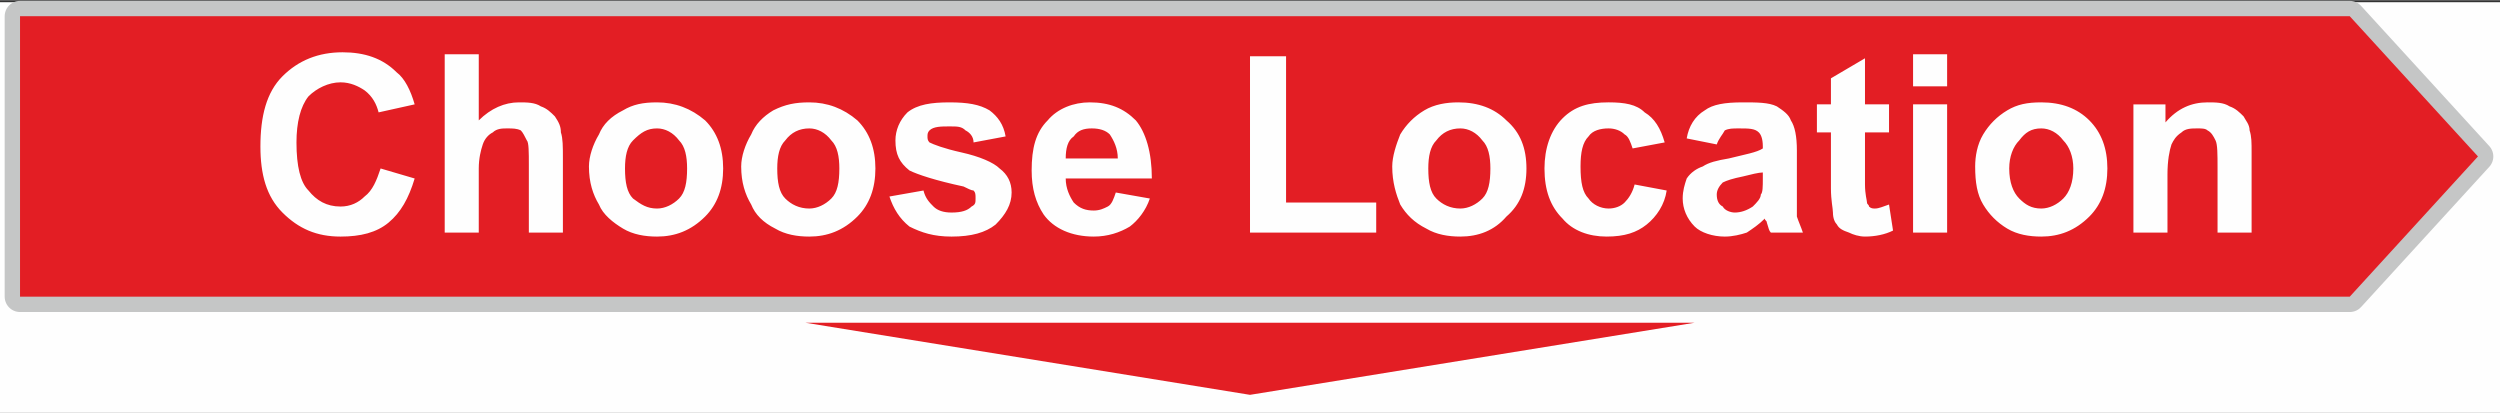
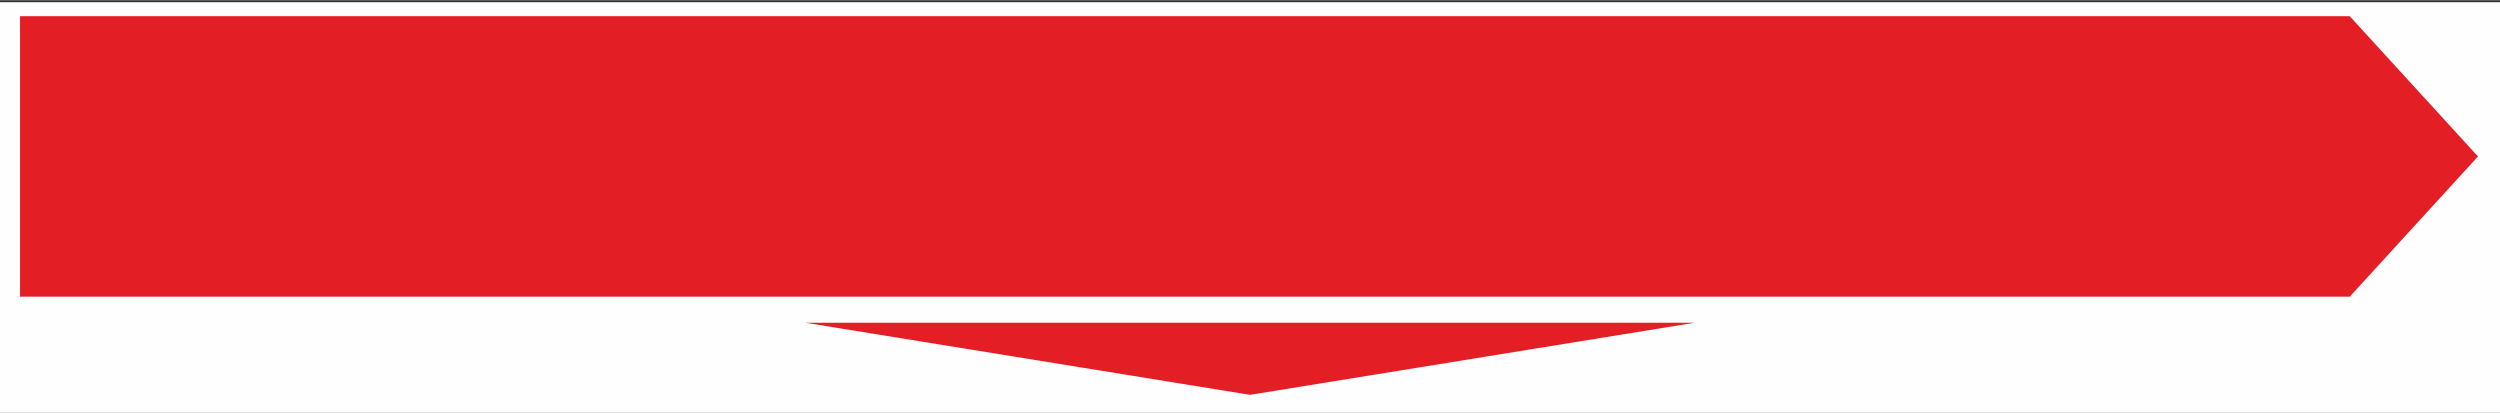
<svg xmlns="http://www.w3.org/2000/svg" xml:space="preserve" width="81.403mm" height="13.45mm" version="1.0" style="shape-rendering:geometricPrecision; text-rendering:geometricPrecision; image-rendering:optimizeQuality; fill-rule:evenodd; clip-rule:evenodd" viewBox="0 0 1248 206">
  <rect x="0" y="0" width="1248" height="206" fill="#333333" stroke="none" />
  <defs>
    <style type="text/css">
   
    .str0 {stroke:#C5C6C6;stroke-width:15.329;stroke-linejoin:round}
    .fil1 {fill:none}
    .fil2 {fill:#E31E24}
    .fil0 {fill:#FEFEFE}
   
  </style>
  </defs>
  <g id="Layer_x0020_1">
    <path class="fil0" d="M1248 1l-1248 0 0 205 1248 0 0 -205z" />
    <g>
-       <path class="fil1 str0" d="M10 8l1163 0 64 70 -64 70 -1163 0 0 -140z" />
      <path id="1" class="fil2" d="M10 8l1163 0 64 70 -64 70 -1163 0 0 -140z" />
    </g>
-     <path class="fil0" d="M190 84l17 5c-3,10 -7,17 -13,22 -6,5 -14,7 -24,7 -12,0 -21,-4 -29,-12 -8,-8 -11,-19 -11,-33 0,-15 3,-27 11,-35 8,-8 18,-12 30,-12 11,0 20,3 27,10 4,3 7,9 9,16l-18 4c-1,-4 -3,-8 -7,-11 -3,-2 -7,-4 -12,-4 -6,0 -12,3 -16,7 -4,5 -6,13 -6,23 0,12 2,20 6,24 4,5 9,8 16,8 5,0 9,-2 12,-5 4,-3 6,-8 8,-14zm49 -57l0 33c6,-6 13,-9 20,-9 4,0 8,0 11,2 3,1 5,3 7,5 2,3 3,5 3,8 1,3 1,7 1,13l0 37 -17 0 0 -34c0,-6 0,-11 -1,-12 -1,-2 -2,-4 -3,-5 -2,-1 -4,-1 -7,-1 -2,0 -5,0 -7,2 -2,1 -4,3 -5,6 -1,3 -2,7 -2,12l0 32 -17 0 0 -89 17 0zm55 56c0,-5 2,-11 5,-16 2,-5 6,-9 12,-12 5,-3 10,-4 17,-4 9,0 17,3 24,9 6,6 9,14 9,24 0,10 -3,18 -9,24 -7,7 -15,10 -24,10 -6,0 -12,-1 -17,-4 -5,-3 -10,-7 -12,-12 -3,-5 -5,-11 -5,-19zm18 1c0,7 1,12 4,15 4,3 7,5 12,5 4,0 8,-2 11,-5 3,-3 4,-8 4,-15 0,-6 -1,-11 -4,-14 -3,-4 -7,-6 -11,-6 -5,0 -8,2 -12,6 -3,3 -4,8 -4,14zm58 -1c0,-5 2,-11 5,-16 2,-5 6,-9 11,-12 6,-3 11,-4 18,-4 9,0 17,3 24,9 6,6 9,14 9,24 0,10 -3,18 -9,24 -7,7 -15,10 -24,10 -6,0 -12,-1 -17,-4 -6,-3 -10,-7 -12,-12 -3,-5 -5,-11 -5,-19zm18 1c0,7 1,12 4,15 3,3 7,5 12,5 4,0 8,-2 11,-5 3,-3 4,-8 4,-15 0,-6 -1,-11 -4,-14 -3,-4 -7,-6 -11,-6 -5,0 -9,2 -12,6 -3,3 -4,8 -4,14zm56 14l17 -3c1,4 3,6 5,8 2,2 5,3 9,3 5,0 8,-1 10,-3 2,-1 2,-2 2,-4 0,-2 0,-3 -1,-4 -1,0 -3,-1 -5,-2 -14,-3 -23,-6 -27,-8 -5,-4 -7,-8 -7,-15 0,-5 2,-10 6,-14 5,-4 12,-5 21,-5 9,0 15,1 20,4 4,3 7,7 8,13l-16 3c0,-3 -2,-5 -4,-6 -2,-2 -4,-2 -8,-2 -4,0 -8,0 -10,2 -1,1 -1,2 -1,3 0,1 0,2 1,3 2,1 7,3 16,5 9,2 16,5 19,8 4,3 6,7 6,12 0,6 -3,11 -8,16 -5,4 -12,6 -22,6 -9,0 -15,-2 -21,-5 -5,-4 -8,-9 -10,-15zm113 -2l17 3c-2,6 -6,11 -10,14 -5,3 -11,5 -18,5 -11,0 -20,-4 -25,-11 -4,-6 -6,-13 -6,-22 0,-11 2,-19 8,-25 5,-6 13,-9 21,-9 10,0 17,3 23,9 5,6 8,16 8,29l-43 0c0,5 2,9 4,12 3,3 6,4 10,4 3,0 5,-1 7,-2 2,-1 3,-4 4,-7zm1 -17c0,-5 -2,-9 -4,-12 -2,-2 -5,-3 -9,-3 -4,0 -7,1 -9,4 -3,2 -4,6 -4,11l26 0zm66 37l0 -88 18 0 0 73 45 0 0 15 -63 0zm71 -33c0,-5 2,-11 4,-16 3,-5 7,-9 12,-12 5,-3 11,-4 17,-4 10,0 18,3 24,9 7,6 10,14 10,24 0,10 -3,18 -10,24 -6,7 -14,10 -23,10 -6,0 -12,-1 -17,-4 -6,-3 -10,-7 -13,-12 -2,-5 -4,-11 -4,-19zm18 1c0,7 1,12 4,15 3,3 7,5 12,5 4,0 8,-2 11,-5 3,-3 4,-8 4,-15 0,-6 -1,-11 -4,-14 -3,-4 -7,-6 -11,-6 -5,0 -9,2 -12,6 -3,3 -4,8 -4,14zm118 -13l-16 3c-1,-3 -2,-6 -4,-7 -2,-2 -5,-3 -8,-3 -4,0 -8,1 -10,4 -3,3 -4,8 -4,15 0,8 1,13 4,16 2,3 6,5 10,5 3,0 6,-1 8,-3 2,-2 4,-5 5,-9l16 3c-1,7 -5,13 -10,17 -5,4 -11,6 -20,6 -9,0 -17,-3 -22,-9 -6,-6 -9,-14 -9,-25 0,-10 3,-19 9,-25 6,-6 13,-8 23,-8 8,0 14,1 18,5 5,3 8,8 10,15zm26 1l-15 -3c1,-6 4,-11 9,-14 4,-3 10,-4 19,-4 7,0 13,0 17,2 3,2 6,4 7,7 2,3 3,8 3,15l0 20c0,6 0,10 0,13 1,3 2,5 3,8l-16 0c-1,-1 -1,-2 -2,-5 0,-1 -1,-1 -1,-2 -3,3 -6,5 -9,7 -3,1 -7,2 -11,2 -6,0 -12,-2 -15,-5 -4,-4 -6,-9 -6,-14 0,-4 1,-7 2,-10 2,-3 5,-5 8,-6 3,-2 7,-3 13,-4 8,-2 14,-3 17,-5l0 -1c0,-4 -1,-6 -2,-7 -2,-2 -5,-2 -10,-2 -3,0 -5,0 -7,1 -1,2 -3,4 -4,7zm23 14c-2,0 -6,1 -10,2 -5,1 -8,2 -10,3 -2,2 -3,4 -3,6 0,3 1,5 3,6 1,2 4,3 6,3 3,0 6,-1 9,-3 2,-2 4,-4 4,-6 1,-1 1,-4 1,-8l0 -3zm63 -34l0 14 -12 0 0 26c0,5 1,8 1,9 0,1 1,1 1,2 1,1 2,1 3,1 2,0 4,-1 7,-2l2 13c-4,2 -9,3 -14,3 -3,0 -6,-1 -8,-2 -3,-1 -5,-2 -6,-4 -1,-1 -2,-3 -2,-6 0,-2 -1,-6 -1,-12l0 -28 -7 0 0 -14 7 0 0 -13 17 -10 0 23 12 0zm12 -9l0 -16 17 0 0 16 -17 0zm0 73l0 -64 17 0 0 64 -17 0zm31 -33c0,-5 1,-11 4,-16 3,-5 7,-9 12,-12 5,-3 10,-4 17,-4 10,0 18,3 24,9 6,6 9,14 9,24 0,10 -3,18 -9,24 -7,7 -15,10 -24,10 -6,0 -12,-1 -17,-4 -5,-3 -9,-7 -12,-12 -3,-5 -4,-11 -4,-19zm17 1c0,7 2,12 5,15 3,3 6,5 11,5 4,0 8,-2 11,-5 3,-3 5,-8 5,-15 0,-6 -2,-11 -5,-14 -3,-4 -7,-6 -11,-6 -5,0 -8,2 -11,6 -3,3 -5,8 -5,14zm121 32l-17 0 0 -32c0,-7 0,-12 -1,-14 -1,-2 -2,-4 -4,-5 -1,-1 -3,-1 -5,-1 -3,0 -6,0 -8,2 -3,2 -4,4 -5,6 -1,3 -2,8 -2,15l0 29 -17 0 0 -64 16 0 0 9c6,-7 13,-10 21,-10 4,0 8,0 11,2 3,1 5,3 7,5 1,2 3,4 3,7 1,3 1,6 1,11l0 40z" />
    <path class="fil2" d="M846 161l-222 36 -222 -36 444 0z" />
  </g>
</svg>